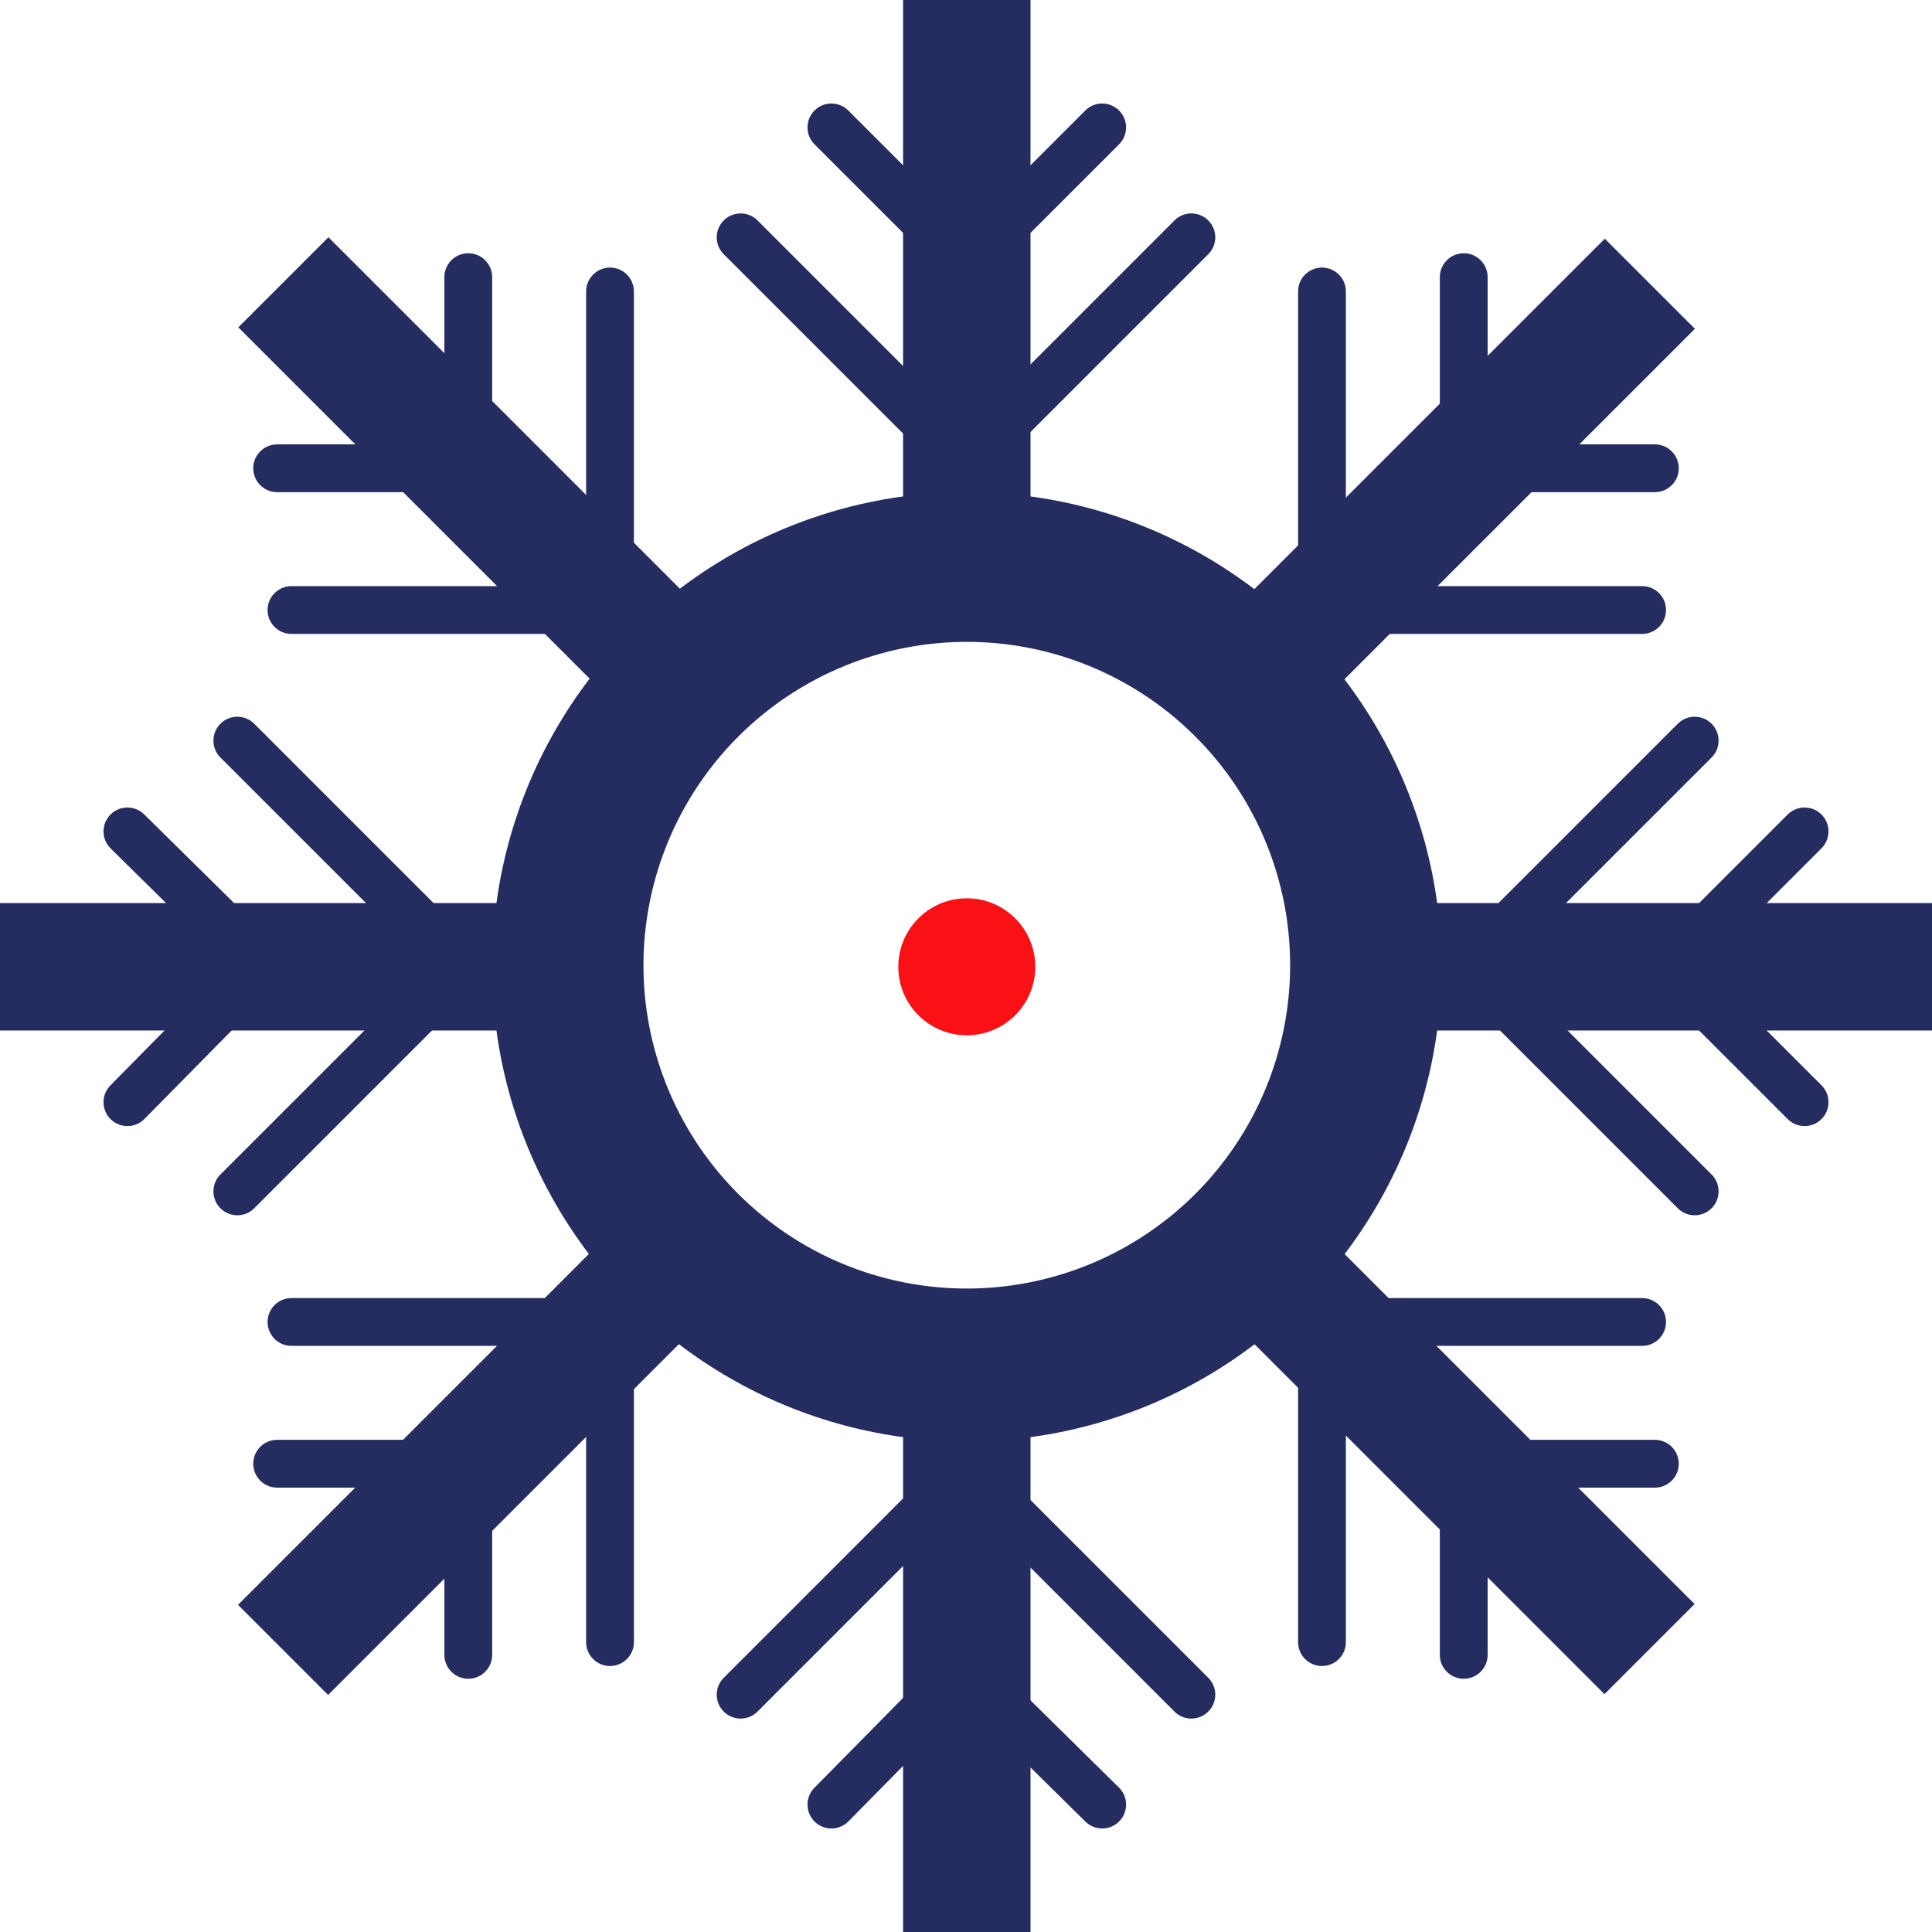
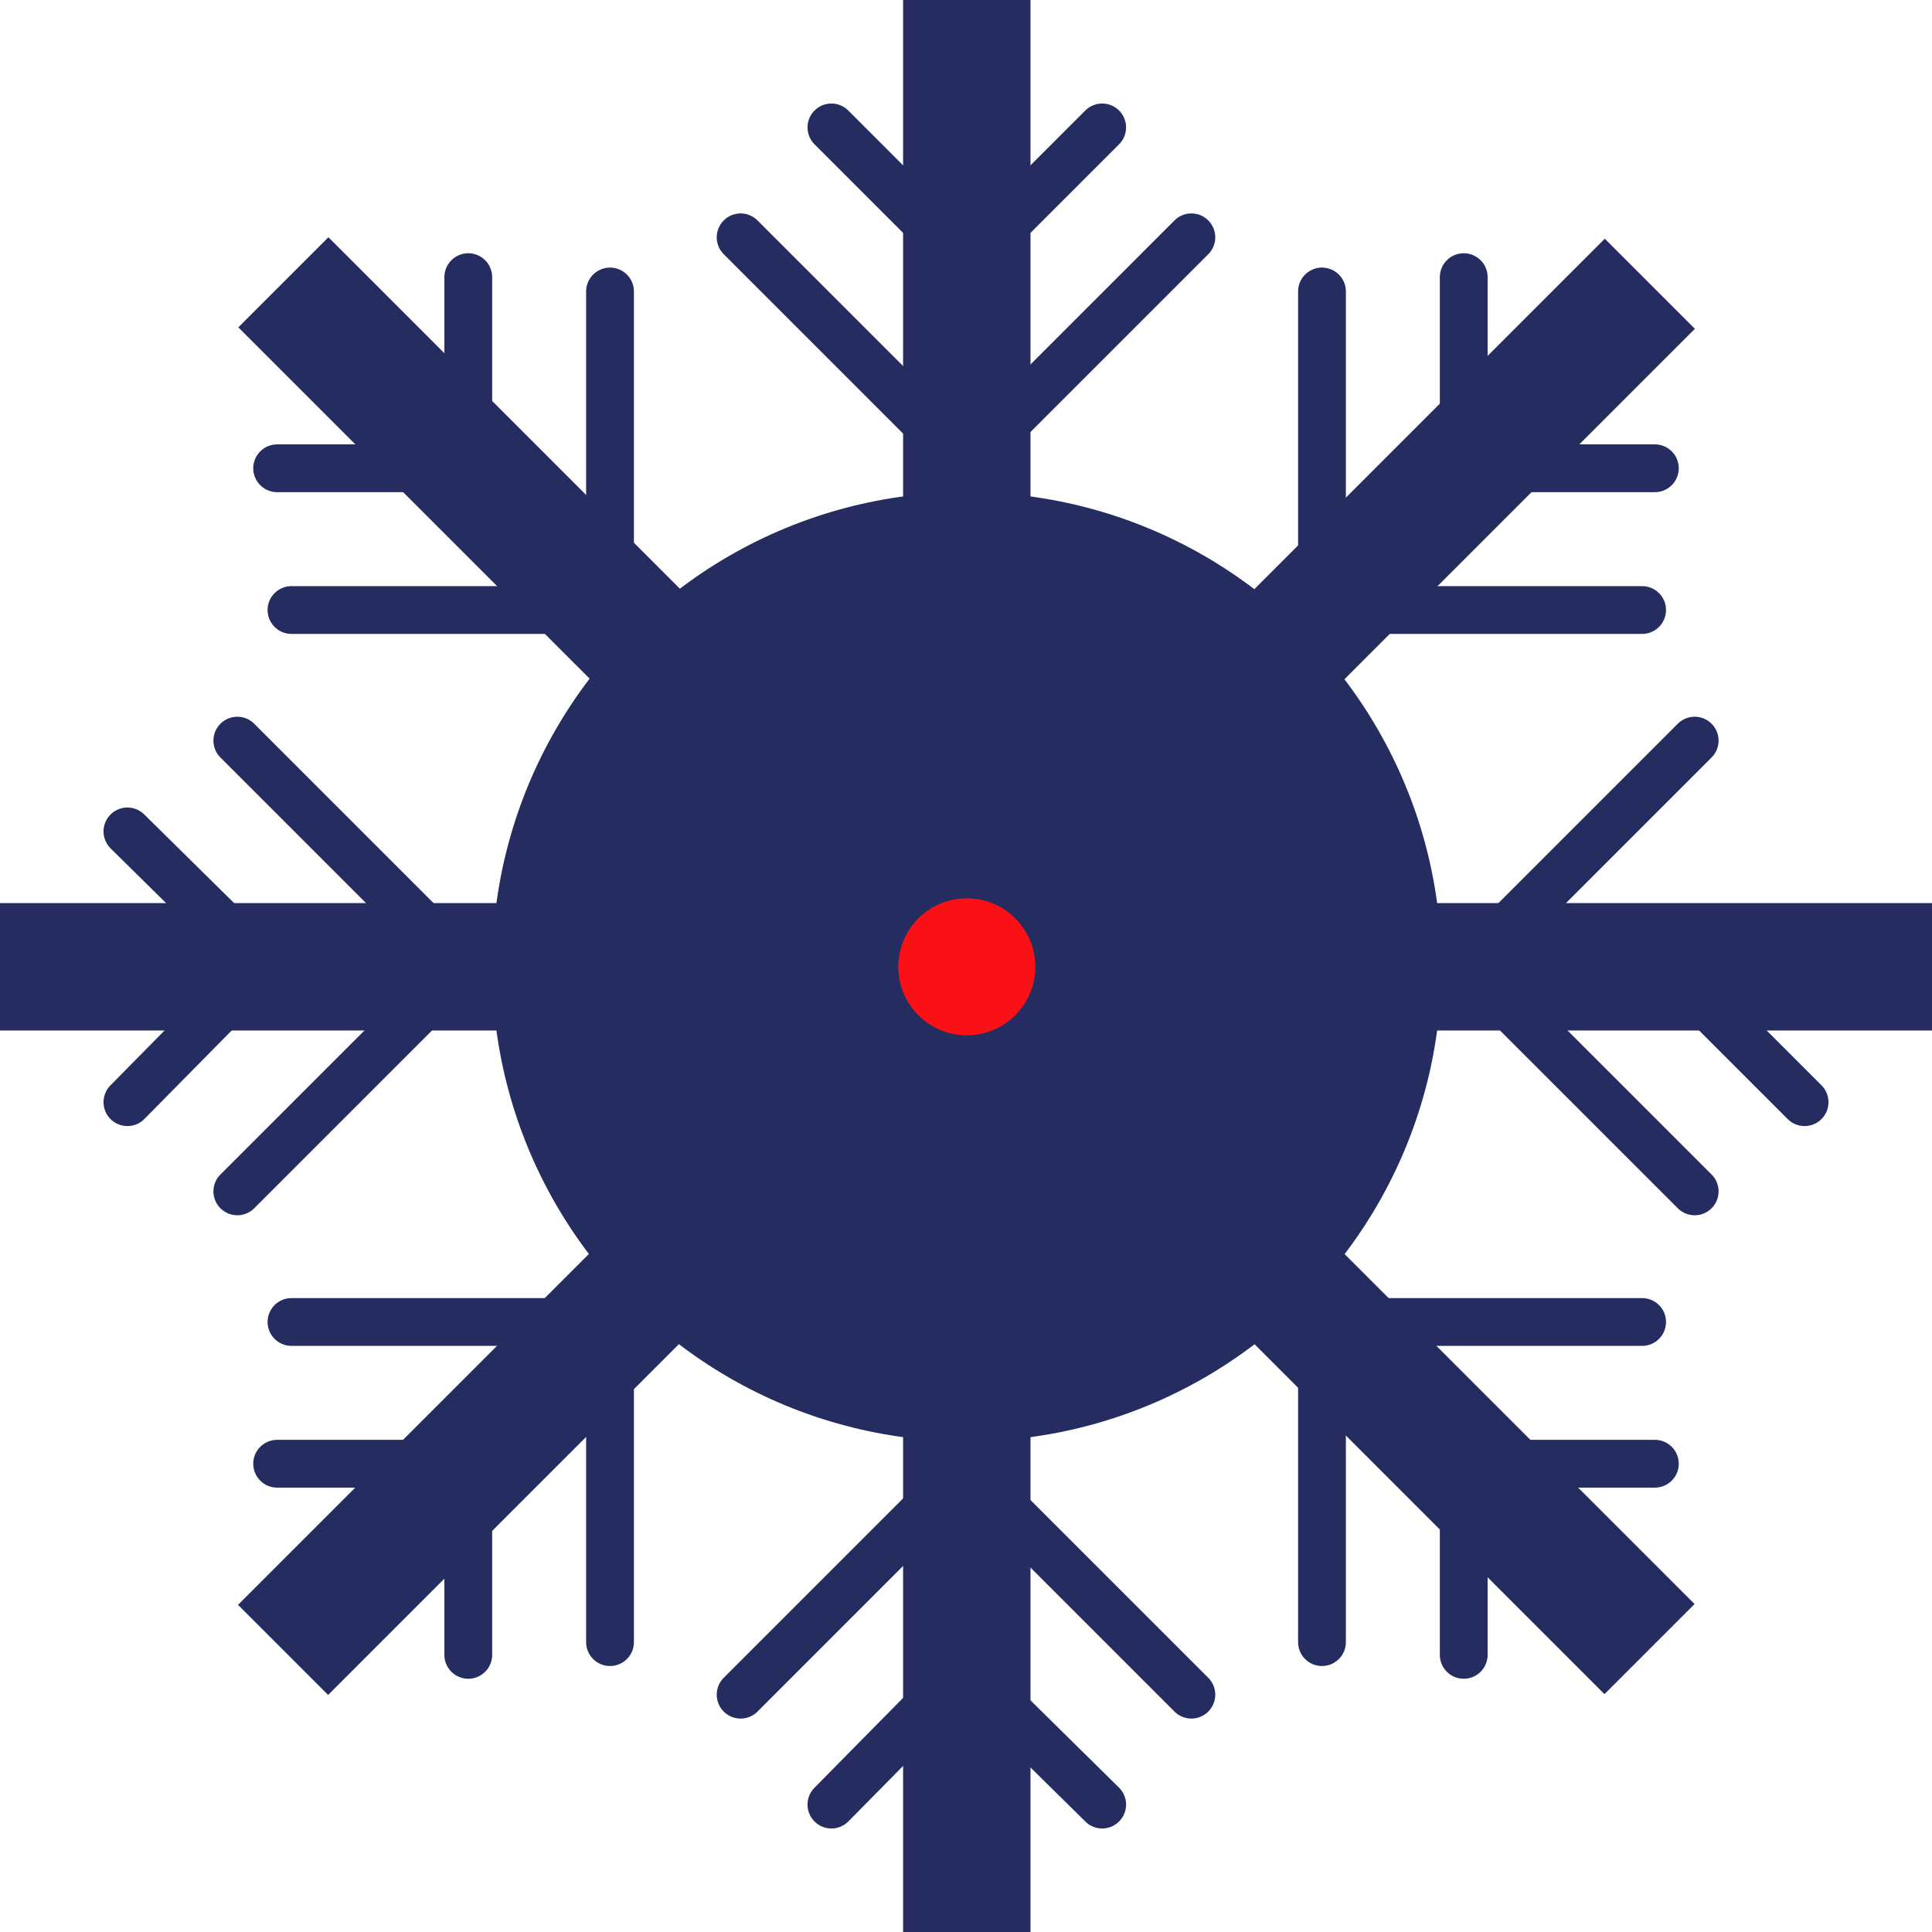
<svg xmlns="http://www.w3.org/2000/svg" width="121.3" height="121.3" viewBox="0 0 121.3 121.3">
  <g id="Isolation" transform="translate(-10.2 -10.2)">
    <g id="Groupe_29" data-name="Groupe 29">
-       <path id="Tracé_20" data-name="Tracé 20" d="M70.9,50.5A20.3,20.3,0,1,1,50.6,70.8,20.315,20.315,0,0,1,70.9,50.5m0-8A28.3,28.3,0,1,0,99.2,70.8,28.274,28.274,0,0,0,70.9,42.5Z" fill="#252c60" />
+       <path id="Tracé_20" data-name="Tracé 20" d="M70.9,50.5m0-8A28.3,28.3,0,1,0,99.2,70.8,28.274,28.274,0,0,0,70.9,42.5Z" fill="#252c60" />
    </g>
    <circle id="Ellipse_1" data-name="Ellipse 1" cx="28.3" cy="28.3" r="28.3" transform="translate(42.6 42.6)" fill="none" stroke="#252c60" stroke-linecap="round" stroke-linejoin="round" stroke-miterlimit="10" stroke-width="3" />
    <circle id="Ellipse_2" data-name="Ellipse 2" cx="4.3" cy="4.3" r="4.3" transform="translate(66.6 66.6)" fill="#f91115" />
    <g id="Groupe_36" data-name="Groupe 36">
      <g id="Groupe_32" data-name="Groupe 32">
        <rect id="Rectangle_13" data-name="Rectangle 13" width="8" height="35.9" transform="translate(66.9 10.2)" fill="#252c60" />
        <g id="Groupe_30" data-name="Groupe 30">
          <line id="Ligne_2" data-name="Ligne 2" x2="7" y2="7" transform="translate(62.4 18.2)" fill="none" stroke="#252c60" stroke-linecap="round" stroke-linejoin="round" stroke-miterlimit="10" stroke-width="3" />
          <line id="Ligne_3" data-name="Ligne 3" y1="7.3" x2="7.3" transform="translate(72.1 18.2)" fill="none" stroke="#252c60" stroke-linecap="round" stroke-linejoin="round" stroke-miterlimit="10" stroke-width="3" />
        </g>
        <g id="Groupe_31" data-name="Groupe 31">
          <line id="Ligne_4" data-name="Ligne 4" x2="11.7" y2="11.7" transform="translate(56.7 25.1)" fill="none" stroke="#252c60" stroke-linecap="round" stroke-linejoin="round" stroke-miterlimit="10" stroke-width="3" />
          <line id="Ligne_5" data-name="Ligne 5" y1="12.1" x2="12.1" transform="translate(72.9 25.1)" fill="none" stroke="#252c60" stroke-linecap="round" stroke-linejoin="round" stroke-miterlimit="10" stroke-width="3" />
        </g>
      </g>
      <g id="Groupe_35" data-name="Groupe 35">
        <rect id="Rectangle_14" data-name="Rectangle 14" width="8" height="35.9" transform="translate(66.9 95.6)" fill="#252c60" />
        <g id="Groupe_33" data-name="Groupe 33">
          <line id="Ligne_6" data-name="Ligne 6" x1="7.1" y1="7" transform="translate(72.3 116.5)" fill="none" stroke="#252c60" stroke-linecap="round" stroke-linejoin="round" stroke-miterlimit="10" stroke-width="3" />
          <line id="Ligne_7" data-name="Ligne 7" x1="7.2" y2="7.3" transform="translate(62.4 116.2)" fill="none" stroke="#252c60" stroke-linecap="round" stroke-linejoin="round" stroke-miterlimit="10" stroke-width="3" />
        </g>
        <g id="Groupe_34" data-name="Groupe 34">
          <line id="Ligne_8" data-name="Ligne 8" x1="11.7" y1="11.7" transform="translate(73.3 104.9)" fill="none" stroke="#252c60" stroke-linecap="round" stroke-linejoin="round" stroke-miterlimit="10" stroke-width="3" />
          <line id="Ligne_9" data-name="Ligne 9" x1="12.1" y2="12.1" transform="translate(56.7 104.5)" fill="none" stroke="#252c60" stroke-linecap="round" stroke-linejoin="round" stroke-miterlimit="10" stroke-width="3" />
        </g>
      </g>
    </g>
    <g id="Groupe_43" data-name="Groupe 43">
      <g id="Groupe_39" data-name="Groupe 39">
        <rect id="Rectangle_15" data-name="Rectangle 15" width="35.9" height="8" transform="translate(85.571 50.572) rotate(-45)" fill="#252c60" />
        <g id="Groupe_37" data-name="Groupe 37">
          <line id="Ligne_10" data-name="Ligne 10" y2="10" transform="translate(102.1 27.6)" fill="none" stroke="#252c60" stroke-linecap="round" stroke-linejoin="round" stroke-miterlimit="10" stroke-width="3" />
          <line id="Ligne_11" data-name="Ligne 11" x2="10.3" transform="translate(103.8 39.6)" fill="none" stroke="#252c60" stroke-linecap="round" stroke-linejoin="round" stroke-miterlimit="10" stroke-width="3" />
        </g>
        <g id="Groupe_38" data-name="Groupe 38">
          <line id="Ligne_12" data-name="Ligne 12" y2="16.5" transform="translate(93.2 28.5)" fill="none" stroke="#252c60" stroke-linecap="round" stroke-linejoin="round" stroke-miterlimit="10" stroke-width="3" />
          <line id="Ligne_13" data-name="Ligne 13" x2="17.2" transform="translate(96.1 48.5)" fill="none" stroke="#252c60" stroke-linecap="round" stroke-linejoin="round" stroke-miterlimit="10" stroke-width="3" />
        </g>
      </g>
      <g id="Groupe_42" data-name="Groupe 42">
        <rect id="Rectangle_16" data-name="Rectangle 16" width="35.9" height="8" transform="translate(25.143 110.959) rotate(-45)" fill="#252c60" />
        <g id="Groupe_40" data-name="Groupe 40">
          <line id="Ligne_14" data-name="Ligne 14" y1="9.9" transform="translate(39.6 104.2)" fill="none" stroke="#252c60" stroke-linecap="round" stroke-linejoin="round" stroke-miterlimit="10" stroke-width="3" />
          <line id="Ligne_15" data-name="Ligne 15" x1="10.3" transform="translate(27.6 102.1)" fill="none" stroke="#252c60" stroke-linecap="round" stroke-linejoin="round" stroke-miterlimit="10" stroke-width="3" />
        </g>
        <g id="Groupe_41" data-name="Groupe 41">
          <line id="Ligne_16" data-name="Ligne 16" y1="16.6" transform="translate(48.5 96.7)" fill="none" stroke="#252c60" stroke-linecap="round" stroke-linejoin="round" stroke-miterlimit="10" stroke-width="3" />
          <line id="Ligne_17" data-name="Ligne 17" x1="17.1" transform="translate(28.5 93.2)" fill="none" stroke="#252c60" stroke-linecap="round" stroke-linejoin="round" stroke-miterlimit="10" stroke-width="3" />
        </g>
      </g>
    </g>
    <g id="Groupe_50" data-name="Groupe 50">
      <g id="Groupe_46" data-name="Groupe 46">
        <rect id="Rectangle_17" data-name="Rectangle 17" width="8" height="35.9" transform="translate(85.551 91.181) rotate(-45)" fill="#252c60" />
        <g id="Groupe_44" data-name="Groupe 44">
          <line id="Ligne_18" data-name="Ligne 18" x1="9.9" transform="translate(104.2 102.1)" fill="none" stroke="#252c60" stroke-linecap="round" stroke-linejoin="round" stroke-miterlimit="10" stroke-width="3" />
          <line id="Ligne_19" data-name="Ligne 19" y2="10.3" transform="translate(102.1 103.8)" fill="none" stroke="#252c60" stroke-linecap="round" stroke-linejoin="round" stroke-miterlimit="10" stroke-width="3" />
        </g>
        <g id="Groupe_45" data-name="Groupe 45">
          <line id="Ligne_20" data-name="Ligne 20" x1="16.6" transform="translate(96.7 93.2)" fill="none" stroke="#252c60" stroke-linecap="round" stroke-linejoin="round" stroke-miterlimit="10" stroke-width="3" />
          <line id="Ligne_21" data-name="Ligne 21" y2="17.2" transform="translate(93.2 96.1)" fill="none" stroke="#252c60" stroke-linecap="round" stroke-linejoin="round" stroke-miterlimit="10" stroke-width="3" />
        </g>
      </g>
      <g id="Groupe_49" data-name="Groupe 49">
        <rect id="Rectangle_18" data-name="Rectangle 18" width="8" height="35.9" transform="translate(25.163 30.752) rotate(-45)" fill="#252c60" />
        <g id="Groupe_47" data-name="Groupe 47">
          <line id="Ligne_22" data-name="Ligne 22" x2="10" transform="translate(27.6 39.6)" fill="none" stroke="#252c60" stroke-linecap="round" stroke-linejoin="round" stroke-miterlimit="10" stroke-width="3" />
          <line id="Ligne_23" data-name="Ligne 23" y1="10.3" transform="translate(39.6 27.6)" fill="none" stroke="#252c60" stroke-linecap="round" stroke-linejoin="round" stroke-miterlimit="10" stroke-width="3" />
        </g>
        <g id="Groupe_48" data-name="Groupe 48">
          <line id="Ligne_24" data-name="Ligne 24" x2="16.5" transform="translate(28.5 48.5)" fill="none" stroke="#252c60" stroke-linecap="round" stroke-linejoin="round" stroke-miterlimit="10" stroke-width="3" />
          <line id="Ligne_25" data-name="Ligne 25" y1="17.1" transform="translate(48.5 28.5)" fill="none" stroke="#252c60" stroke-linecap="round" stroke-linejoin="round" stroke-miterlimit="10" stroke-width="3" />
        </g>
      </g>
    </g>
    <g id="Groupe_53" data-name="Groupe 53">
      <rect id="Rectangle_19" data-name="Rectangle 19" width="35.9" height="8" transform="translate(95.6 66.9)" fill="#252c60" />
      <g id="Groupe_51" data-name="Groupe 51">
-         <line id="Ligne_26" data-name="Ligne 26" x1="7" y2="7" transform="translate(116.5 62.4)" fill="none" stroke="#252c60" stroke-linecap="round" stroke-linejoin="round" stroke-miterlimit="10" stroke-width="3" />
        <line id="Ligne_27" data-name="Ligne 27" x2="7.3" y2="7.3" transform="translate(116.2 72.1)" fill="none" stroke="#252c60" stroke-linecap="round" stroke-linejoin="round" stroke-miterlimit="10" stroke-width="3" />
      </g>
      <g id="Groupe_52" data-name="Groupe 52">
        <line id="Ligne_28" data-name="Ligne 28" x1="11.7" y2="11.7" transform="translate(104.9 56.7)" fill="none" stroke="#252c60" stroke-linecap="round" stroke-linejoin="round" stroke-miterlimit="10" stroke-width="3" />
        <line id="Ligne_29" data-name="Ligne 29" x2="12.1" y2="12.1" transform="translate(104.5 72.9)" fill="none" stroke="#252c60" stroke-linecap="round" stroke-linejoin="round" stroke-miterlimit="10" stroke-width="3" />
      </g>
    </g>
    <g id="Groupe_56" data-name="Groupe 56">
      <rect id="Rectangle_20" data-name="Rectangle 20" width="35.9" height="8" transform="translate(10.2 66.9)" fill="#252c60" />
      <g id="Groupe_54" data-name="Groupe 54">
        <line id="Ligne_30" data-name="Ligne 30" y1="7.1" x2="7" transform="translate(18.2 72.3)" fill="none" stroke="#252c60" stroke-linecap="round" stroke-linejoin="round" stroke-miterlimit="10" stroke-width="3" />
        <line id="Ligne_31" data-name="Ligne 31" x1="7.3" y1="7.2" transform="translate(18.2 62.4)" fill="none" stroke="#252c60" stroke-linecap="round" stroke-linejoin="round" stroke-miterlimit="10" stroke-width="3" />
      </g>
      <g id="Groupe_55" data-name="Groupe 55">
        <line id="Ligne_32" data-name="Ligne 32" y1="11.7" x2="11.7" transform="translate(25.1 73.3)" fill="none" stroke="#252c60" stroke-linecap="round" stroke-linejoin="round" stroke-miterlimit="10" stroke-width="3" />
        <line id="Ligne_33" data-name="Ligne 33" x1="12.1" y1="12.1" transform="translate(25.1 56.7)" fill="none" stroke="#252c60" stroke-linecap="round" stroke-linejoin="round" stroke-miterlimit="10" stroke-width="3" />
      </g>
    </g>
  </g>
</svg>